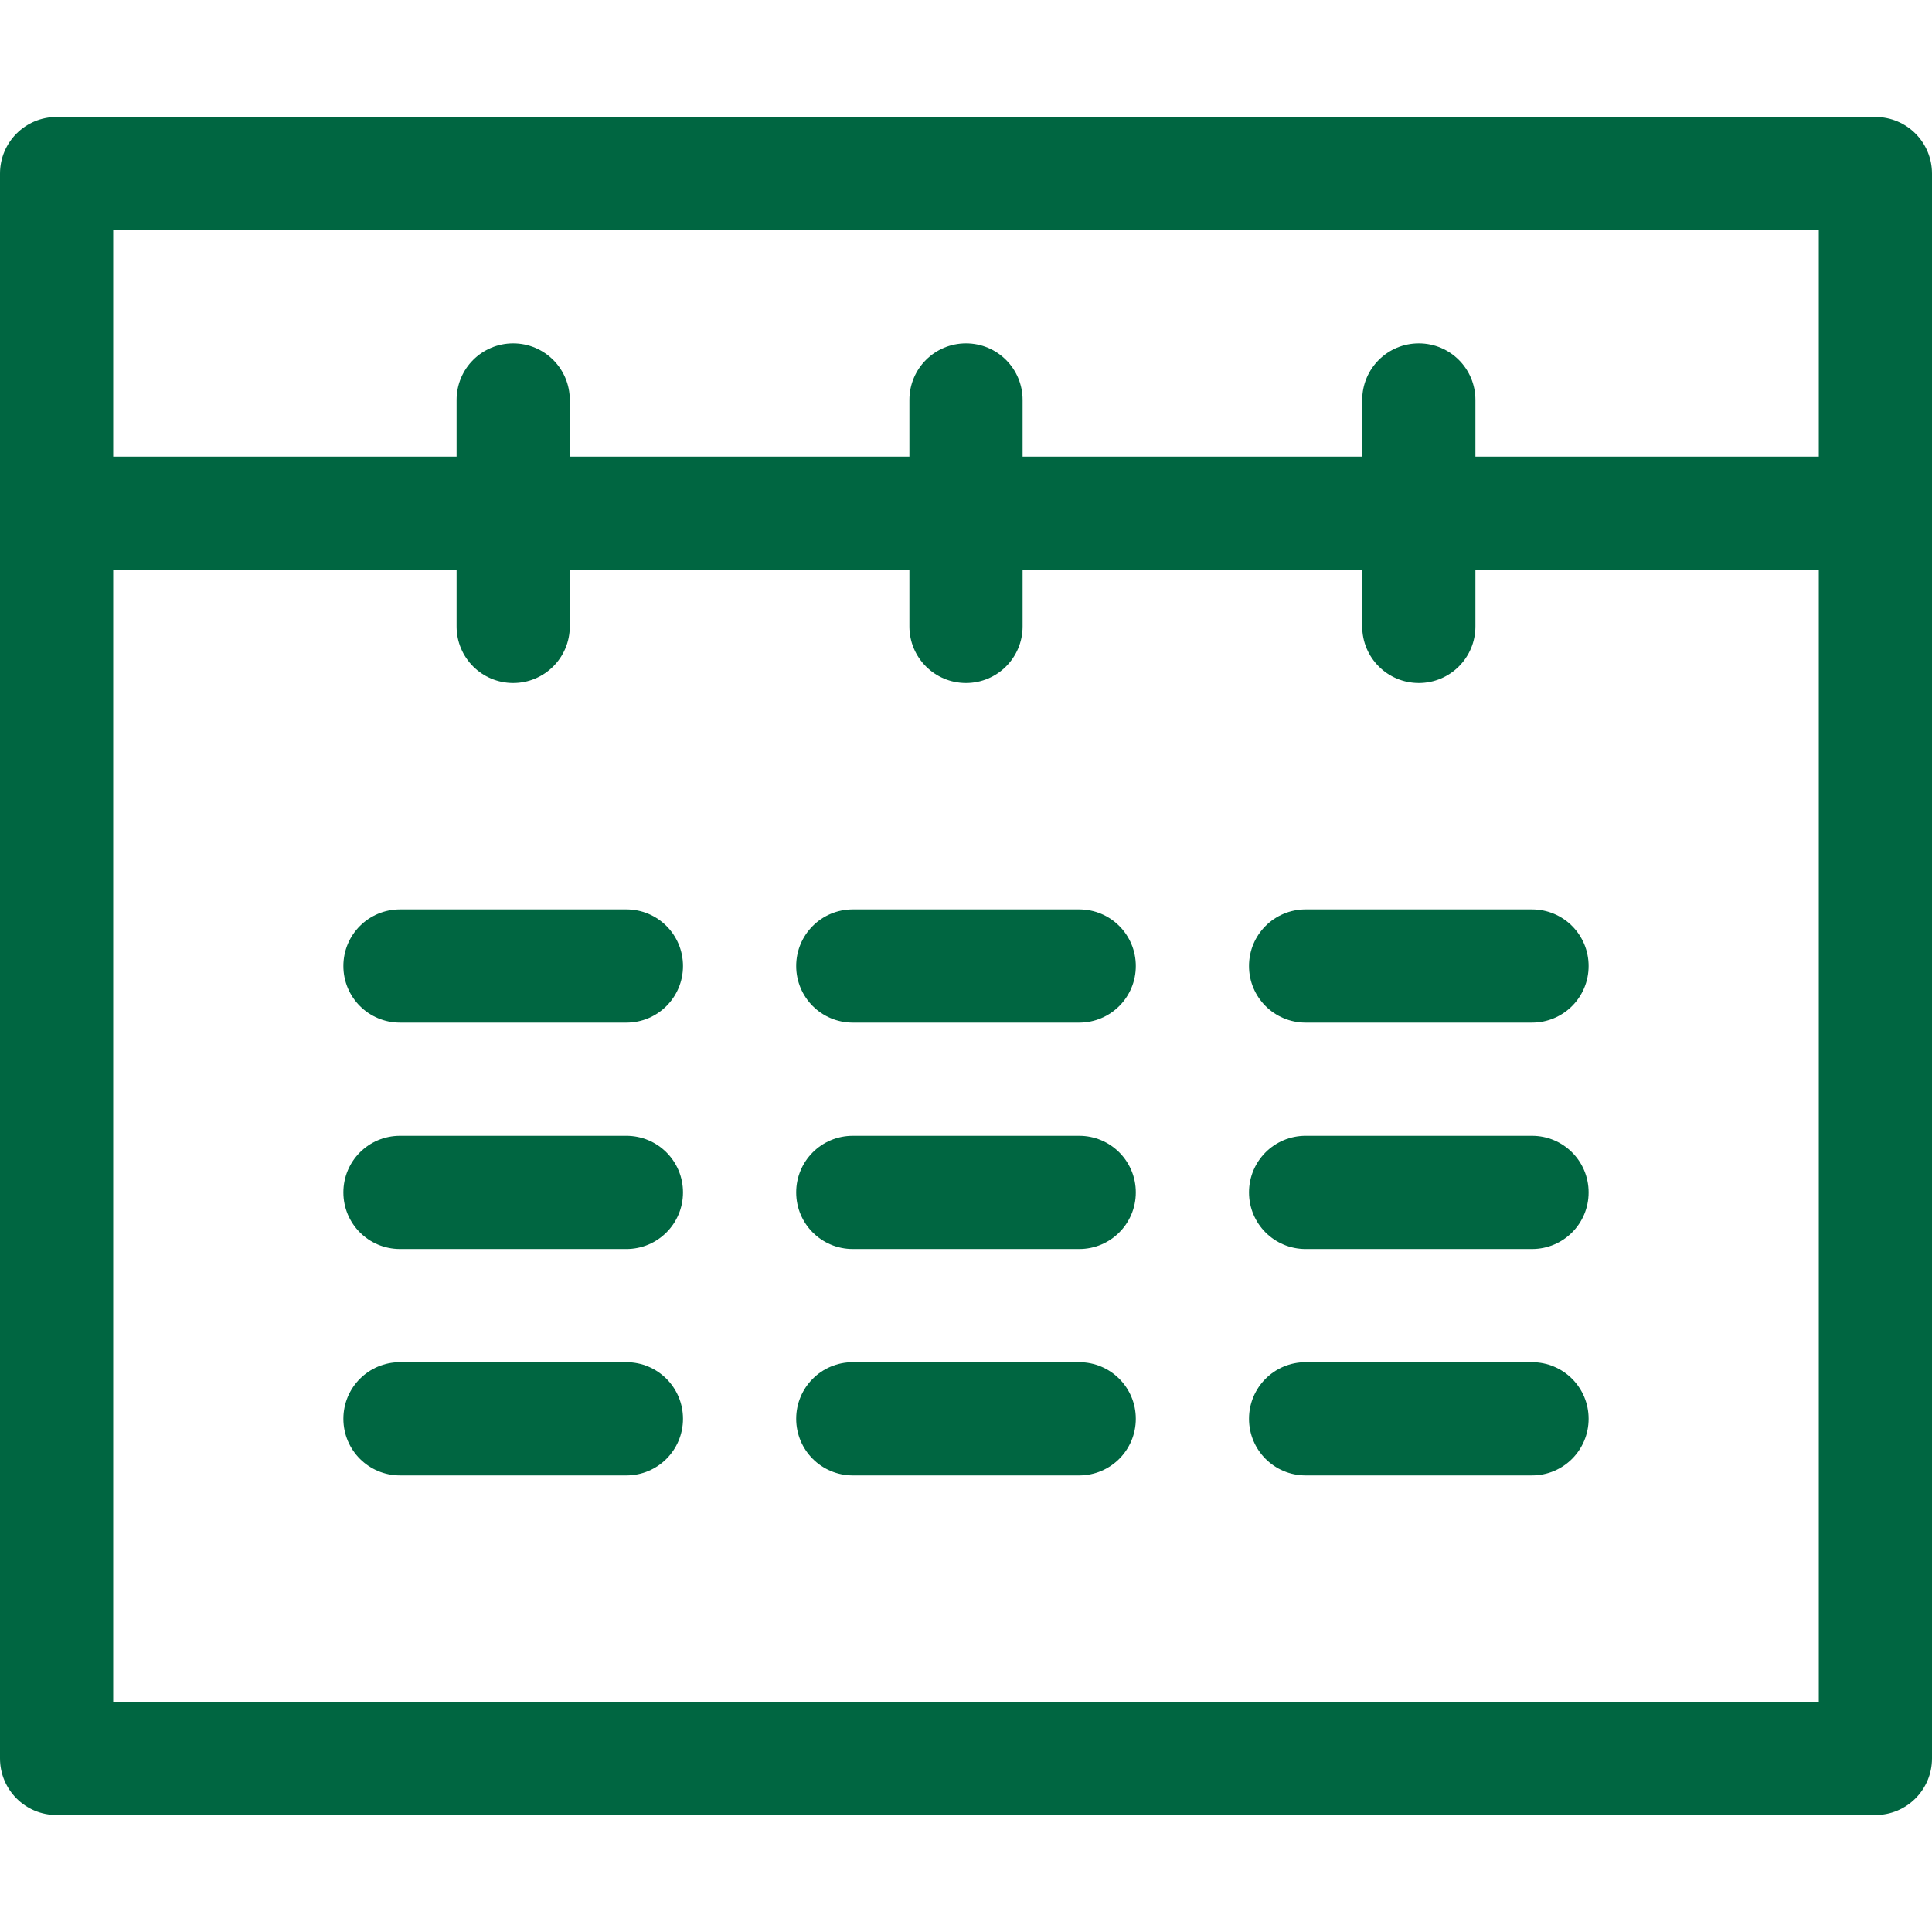
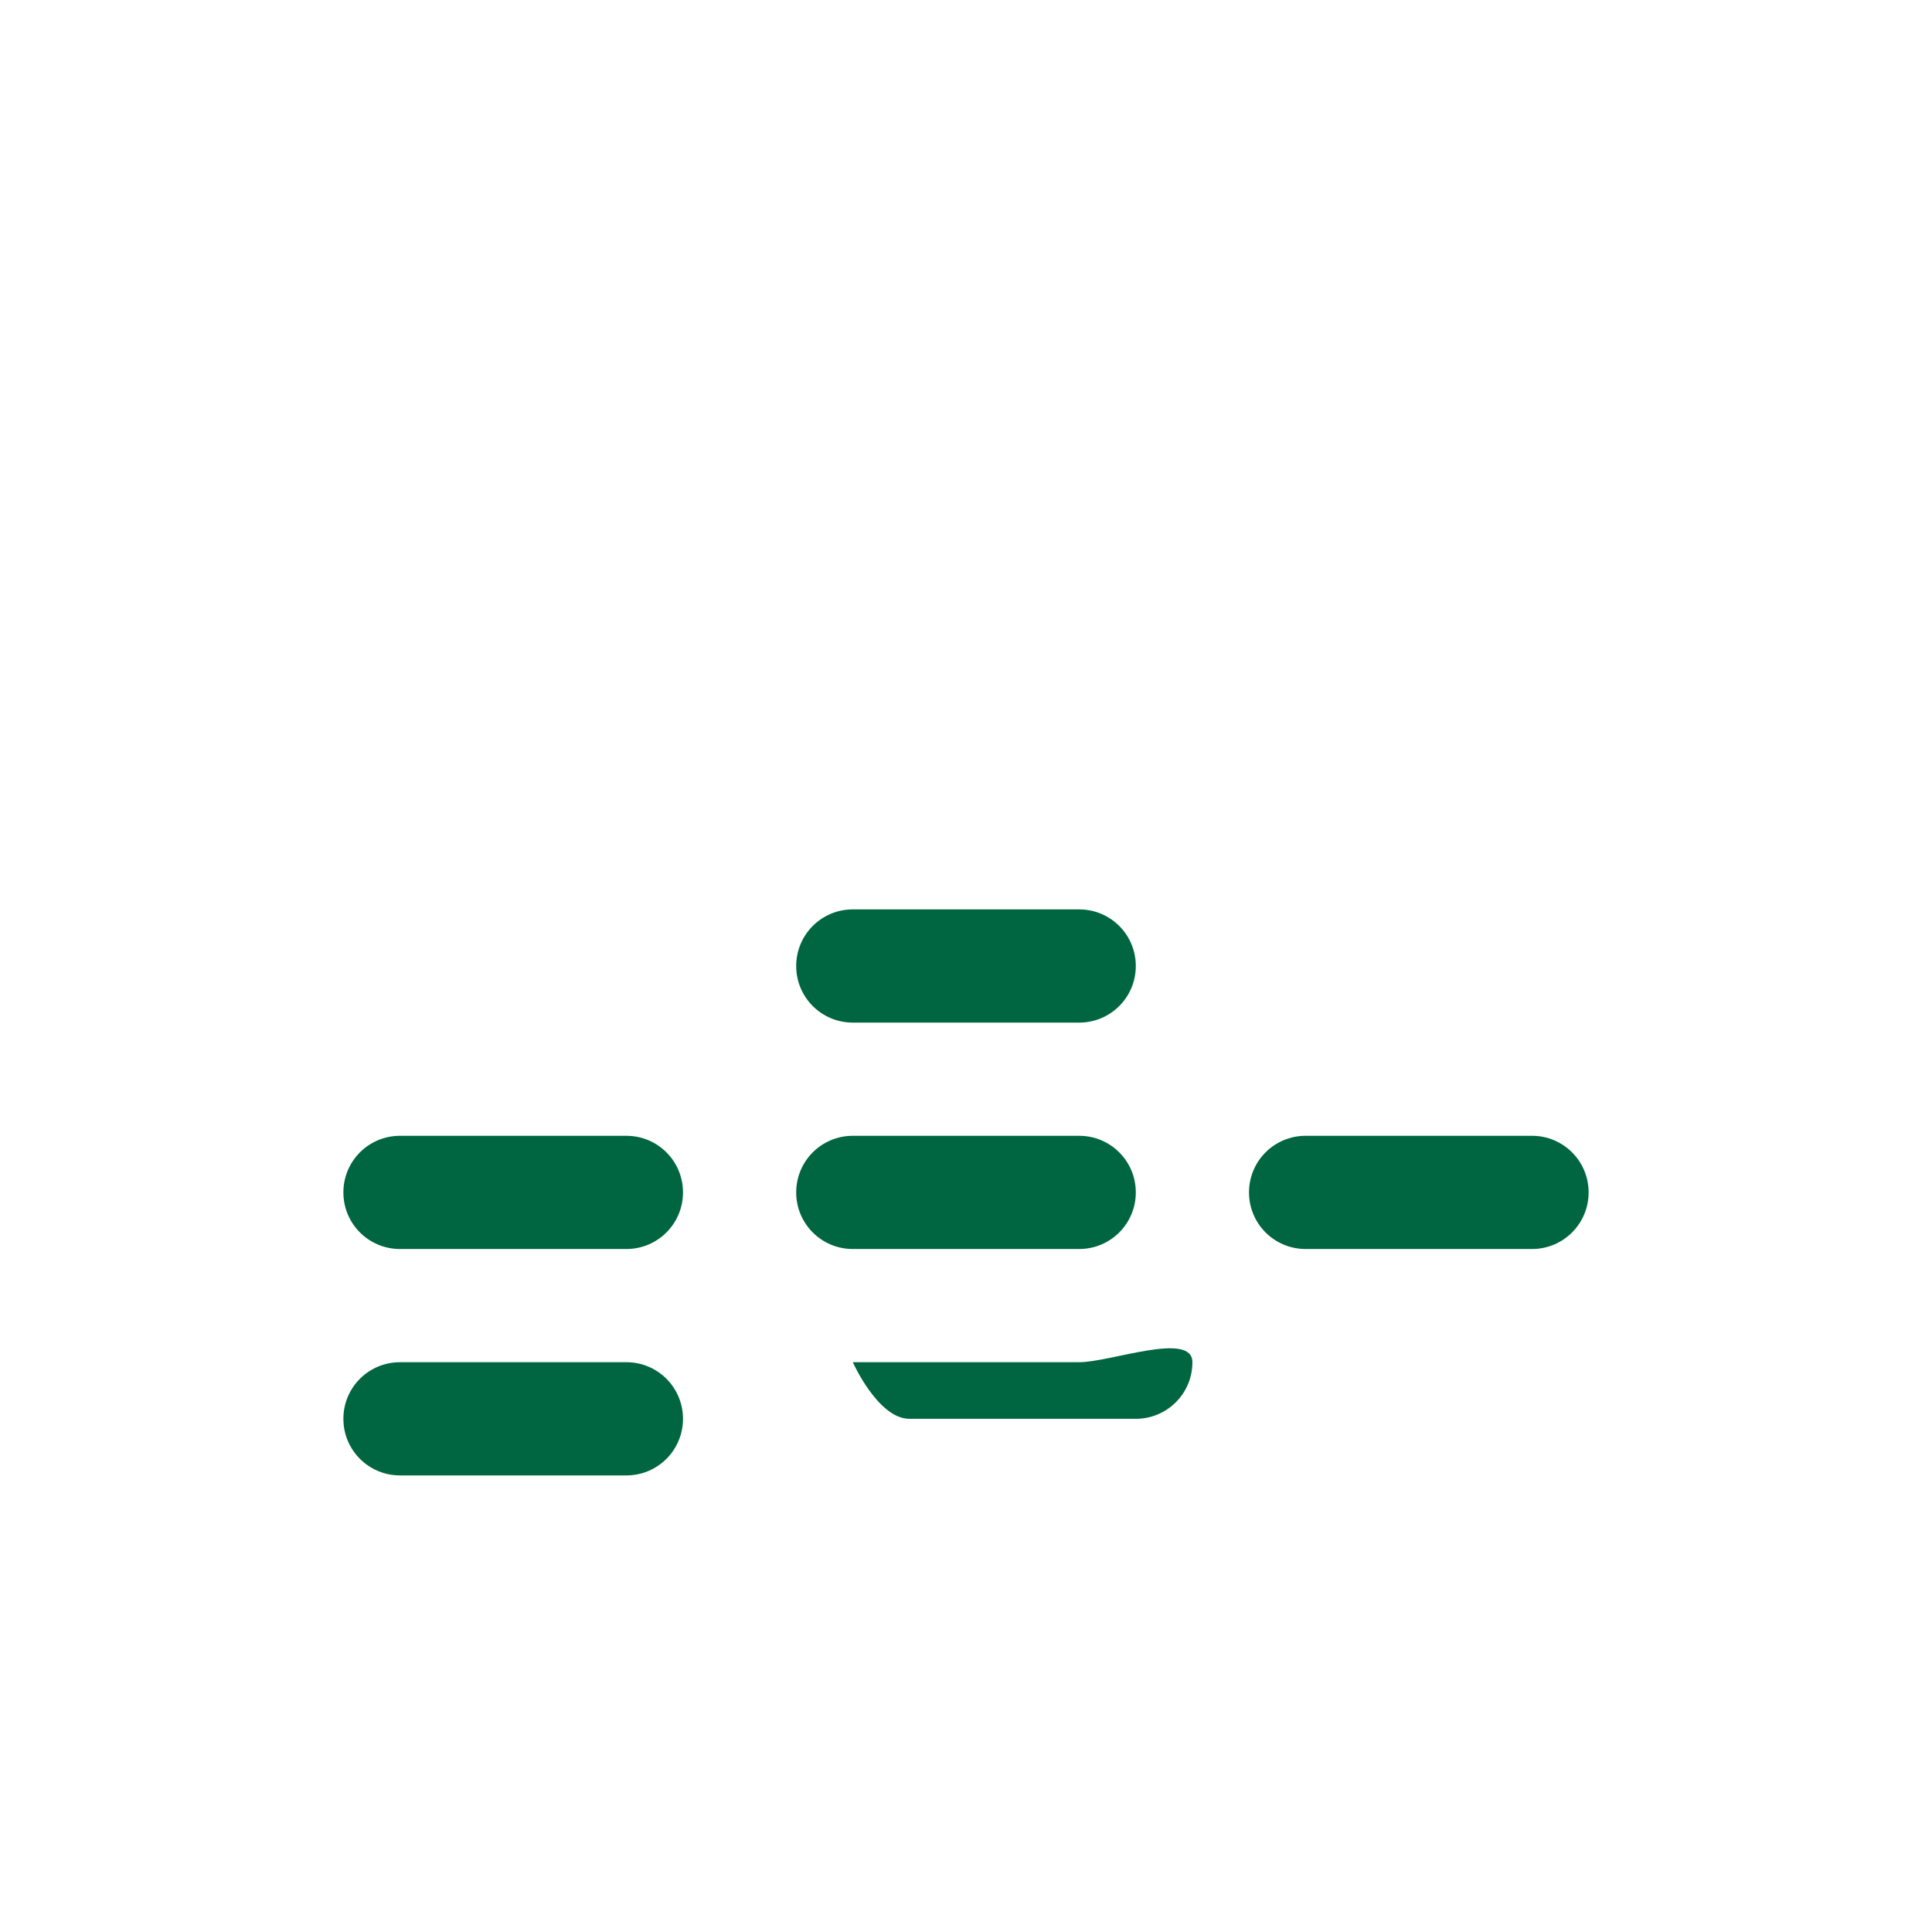
<svg xmlns="http://www.w3.org/2000/svg" version="1.1" id="Capa_1" x="0px" y="0px" viewBox="0 0 512 512" style="enable-background:new 0 0 512 512;" xml:space="preserve">
  <style type="text/css">
	.st0{fill:#006641;}
</style>
  <g>
-     <path class="st0" d="M497,31H15C6.7,31,0,37.7,0,46v420c0,8.3,6.7,15,15,15h482c8.3,0,15-6.7,15-15V46C512,37.7,505.3,31,497,31z    M482,61v60h-91v-15c0-8.3-6.7-15-15-15s-15,6.7-15,15v15h-90v-15c0-8.3-6.7-15-15-15s-15,6.7-15,15v15h-90v-15c0-8.3-6.7-15-15-15   s-15,6.7-15,15v15H30V61H482z M30,451V151h91v15c0,8.3,6.7,15,15,15s15-6.7,15-15v-15h90v15c0,8.3,6.7,15,15,15s15-6.7,15-15v-15   h90v15c0,8.3,6.7,15,15,15s15-6.7,15-15v-15h91v300H30z" />
-     <path class="st0" d="M166,241h-60c-8.3,0-15,6.7-15,15s6.7,15,15,15h60c8.3,0,15-6.7,15-15S174.3,241,166,241z" />
    <path class="st0" d="M286,241h-60c-8.3,0-15,6.7-15,15s6.7,15,15,15h60c8.3,0,15-6.7,15-15S294.3,241,286,241z" />
-     <path class="st0" d="M406,241h-60c-8.3,0-15,6.7-15,15s6.7,15,15,15h60c8.3,0,15-6.7,15-15S414.3,241,406,241z" />
    <path class="st0" d="M166,301h-60c-8.3,0-15,6.7-15,15s6.7,15,15,15h60c8.3,0,15-6.7,15-15S174.3,301,166,301z" />
    <path class="st0" d="M286,301h-60c-8.3,0-15,6.7-15,15s6.7,15,15,15h60c8.3,0,15-6.7,15-15S294.3,301,286,301z" />
    <path class="st0" d="M406,301h-60c-8.3,0-15,6.7-15,15s6.7,15,15,15h60c8.3,0,15-6.7,15-15S414.3,301,406,301z" />
    <path class="st0" d="M166,361h-60c-8.3,0-15,6.7-15,15s6.7,15,15,15h60c8.3,0,15-6.7,15-15S174.3,361,166,361z" />
-     <path class="st0" d="M286,361h-60c-8.3,0-15,6.7-15,15s6.7,15,15,15h60c8.3,0,15-6.7,15-15S294.3,361,286,361z" />
-     <path class="st0" d="M406,361h-60c-8.3,0-15,6.7-15,15s6.7,15,15,15h60c8.3,0,15-6.7,15-15S414.3,361,406,361z" />
+     <path class="st0" d="M286,361h-60s6.7,15,15,15h60c8.3,0,15-6.7,15-15S294.3,361,286,361z" />
  </g>
</svg>